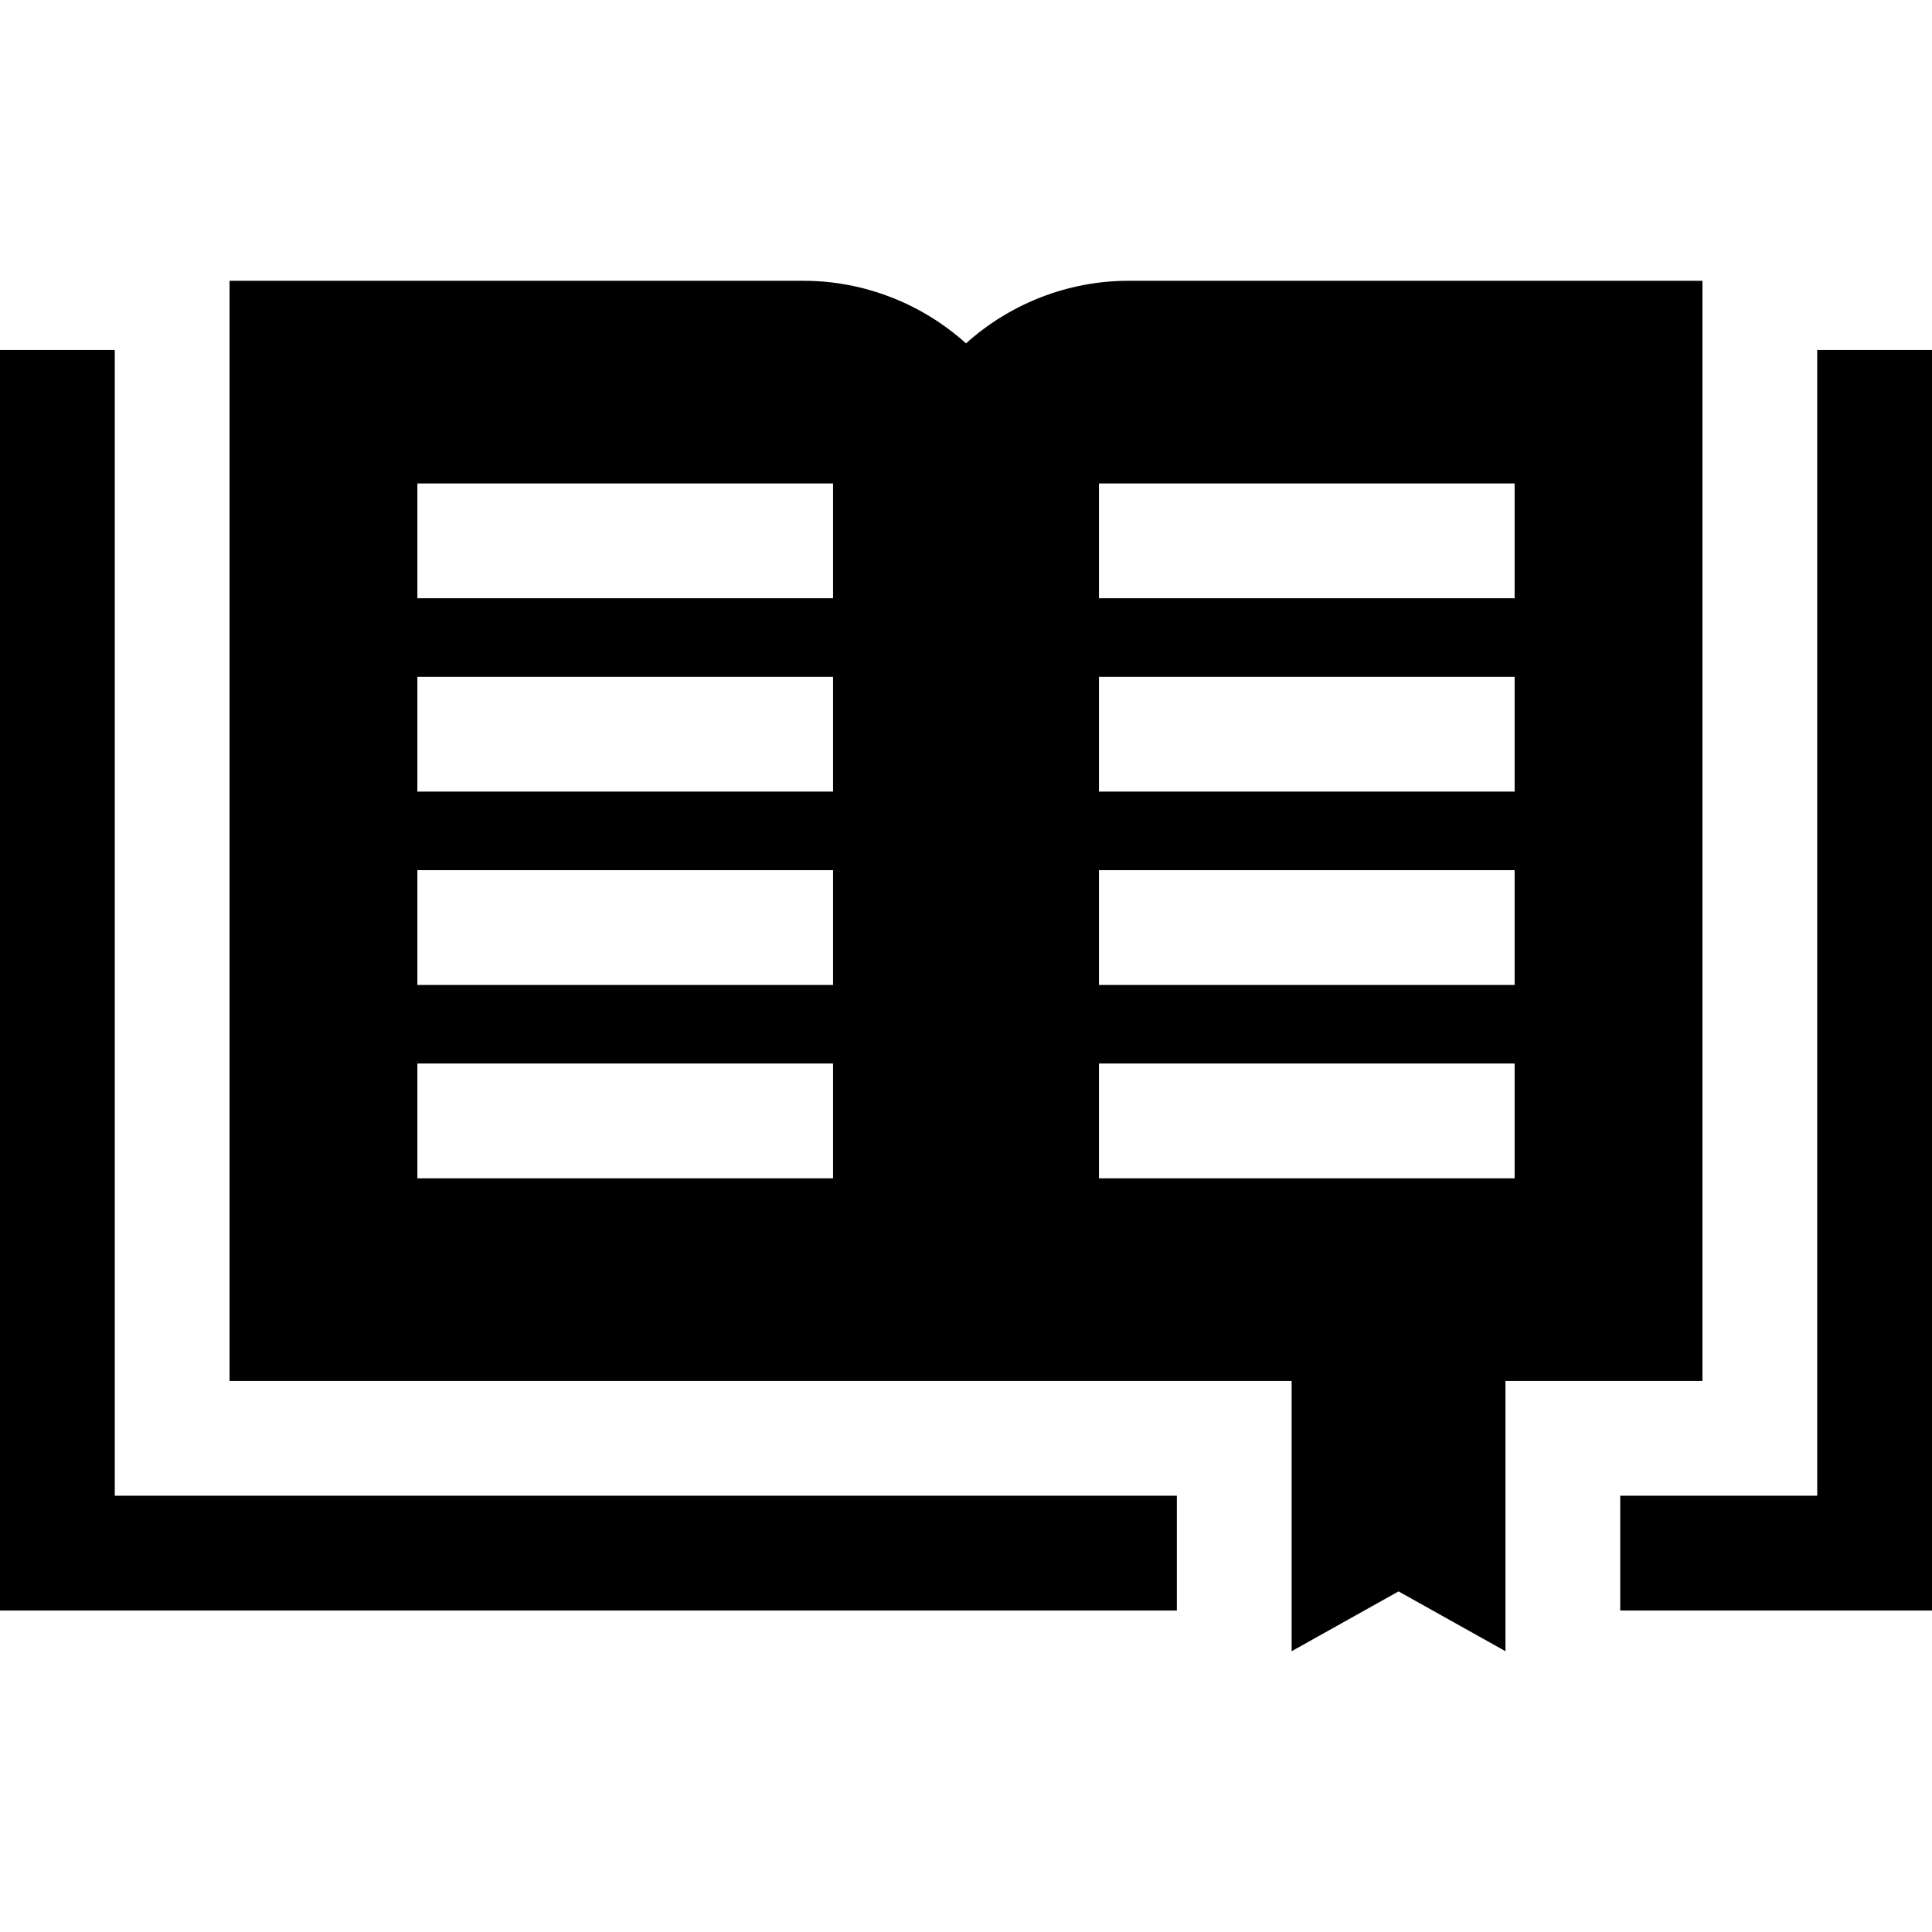
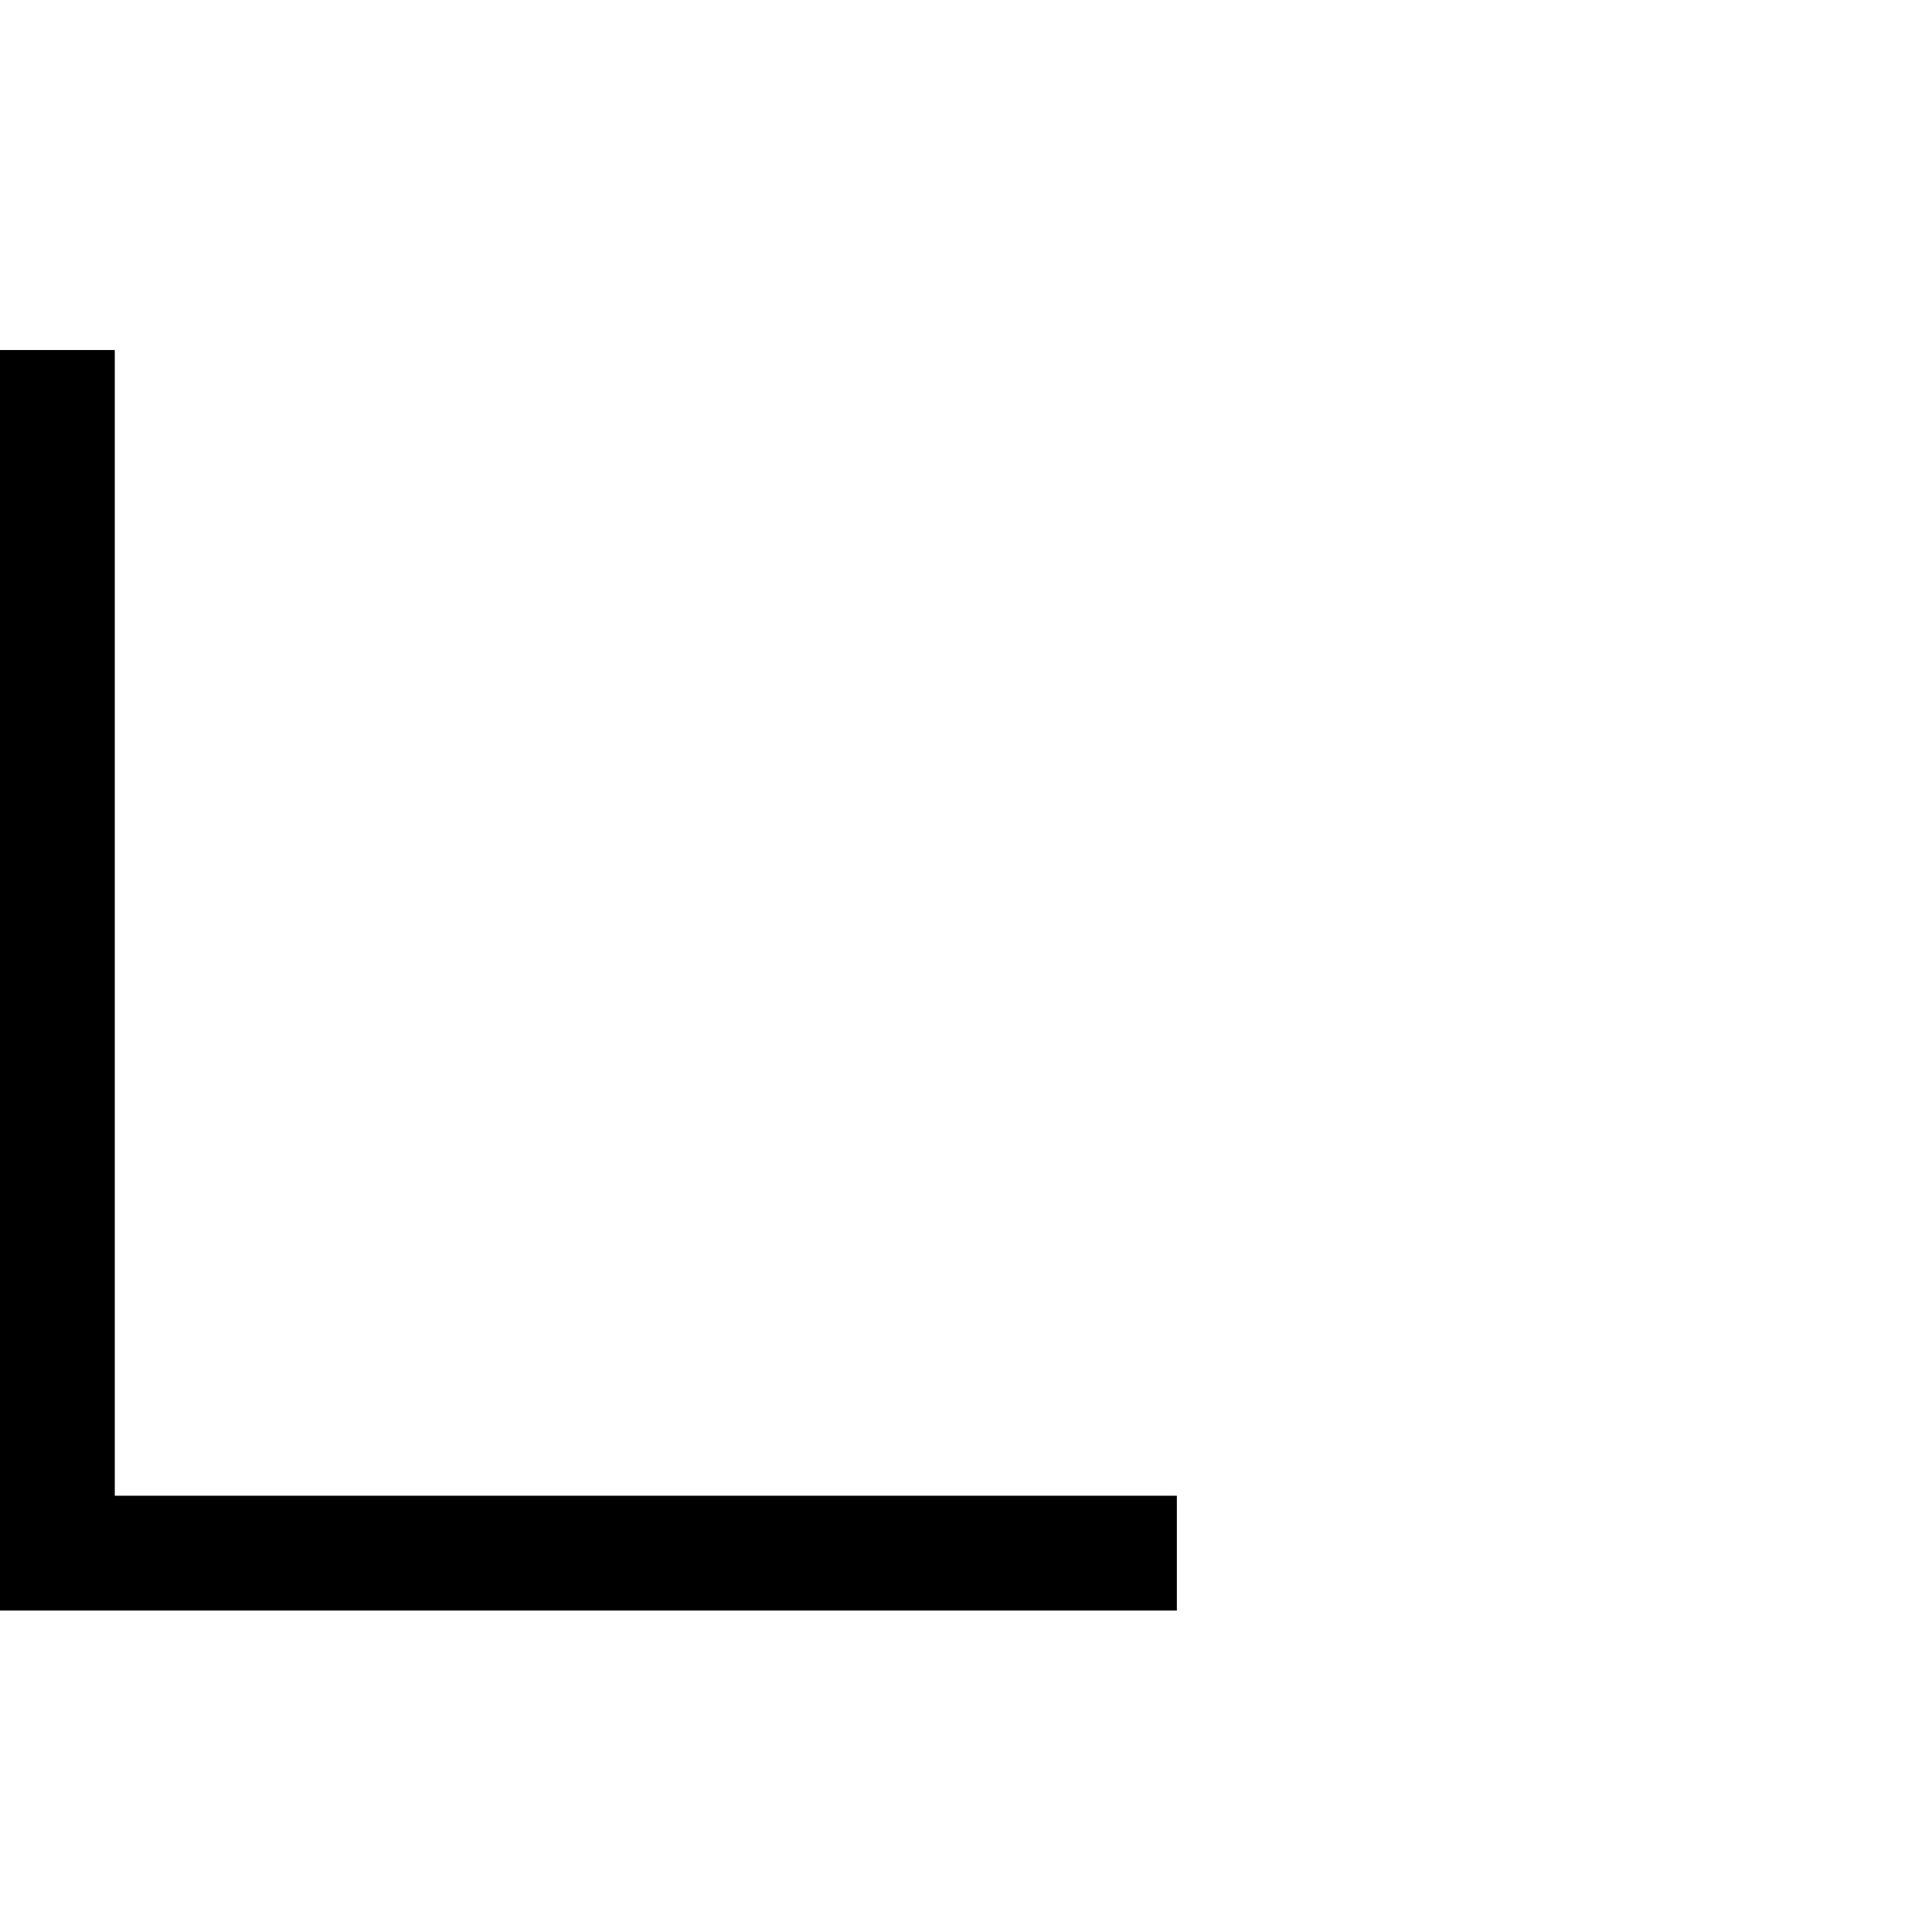
<svg xmlns="http://www.w3.org/2000/svg" fill="#000000" height="800px" width="800px" version="1.1" id="Layer_1" viewBox="0 0 512 512" xml:space="preserve">
  <g>
    <g>
-       <path d="M299.065,74.412c-16.07,0-31.394,6.086-43.065,16.586c-11.671-10.499-26.994-16.586-43.065-16.586H60.834v291.554h281.464    v71.621l28.332-15.848l28.332,15.848v-71.621h52.205V74.412H299.065z M220.764,312.26H110.61v-30.417h110.154V312.26z     M220.764,261.018H110.61v-30.417h110.154V261.018z M220.764,209.777H110.61V179.36h110.154V209.777z M220.764,158.536H110.61    v-30.417h110.154V158.536z M401.391,312.26H291.237v-30.417h110.154V312.26z M401.391,261.018H291.237v-30.417h110.154V261.018z     M401.391,209.777H291.237V179.36h110.154V209.777z M401.391,158.536H291.237v-30.417h110.154V158.536z" />
-     </g>
+       </g>
  </g>
  <g>
    <g>
      <polygon points="30.417,396.384 30.417,92.76 0,92.76 0,426.801 0.001,426.801 311.881,426.801 311.881,396.384   " />
    </g>
  </g>
  <g>
    <g>
-       <polygon points="481.583,92.76 481.583,396.384 429.379,396.384 429.379,426.801 512,426.801 512,396.384 512,92.76   " />
-     </g>
+       </g>
  </g>
</svg>